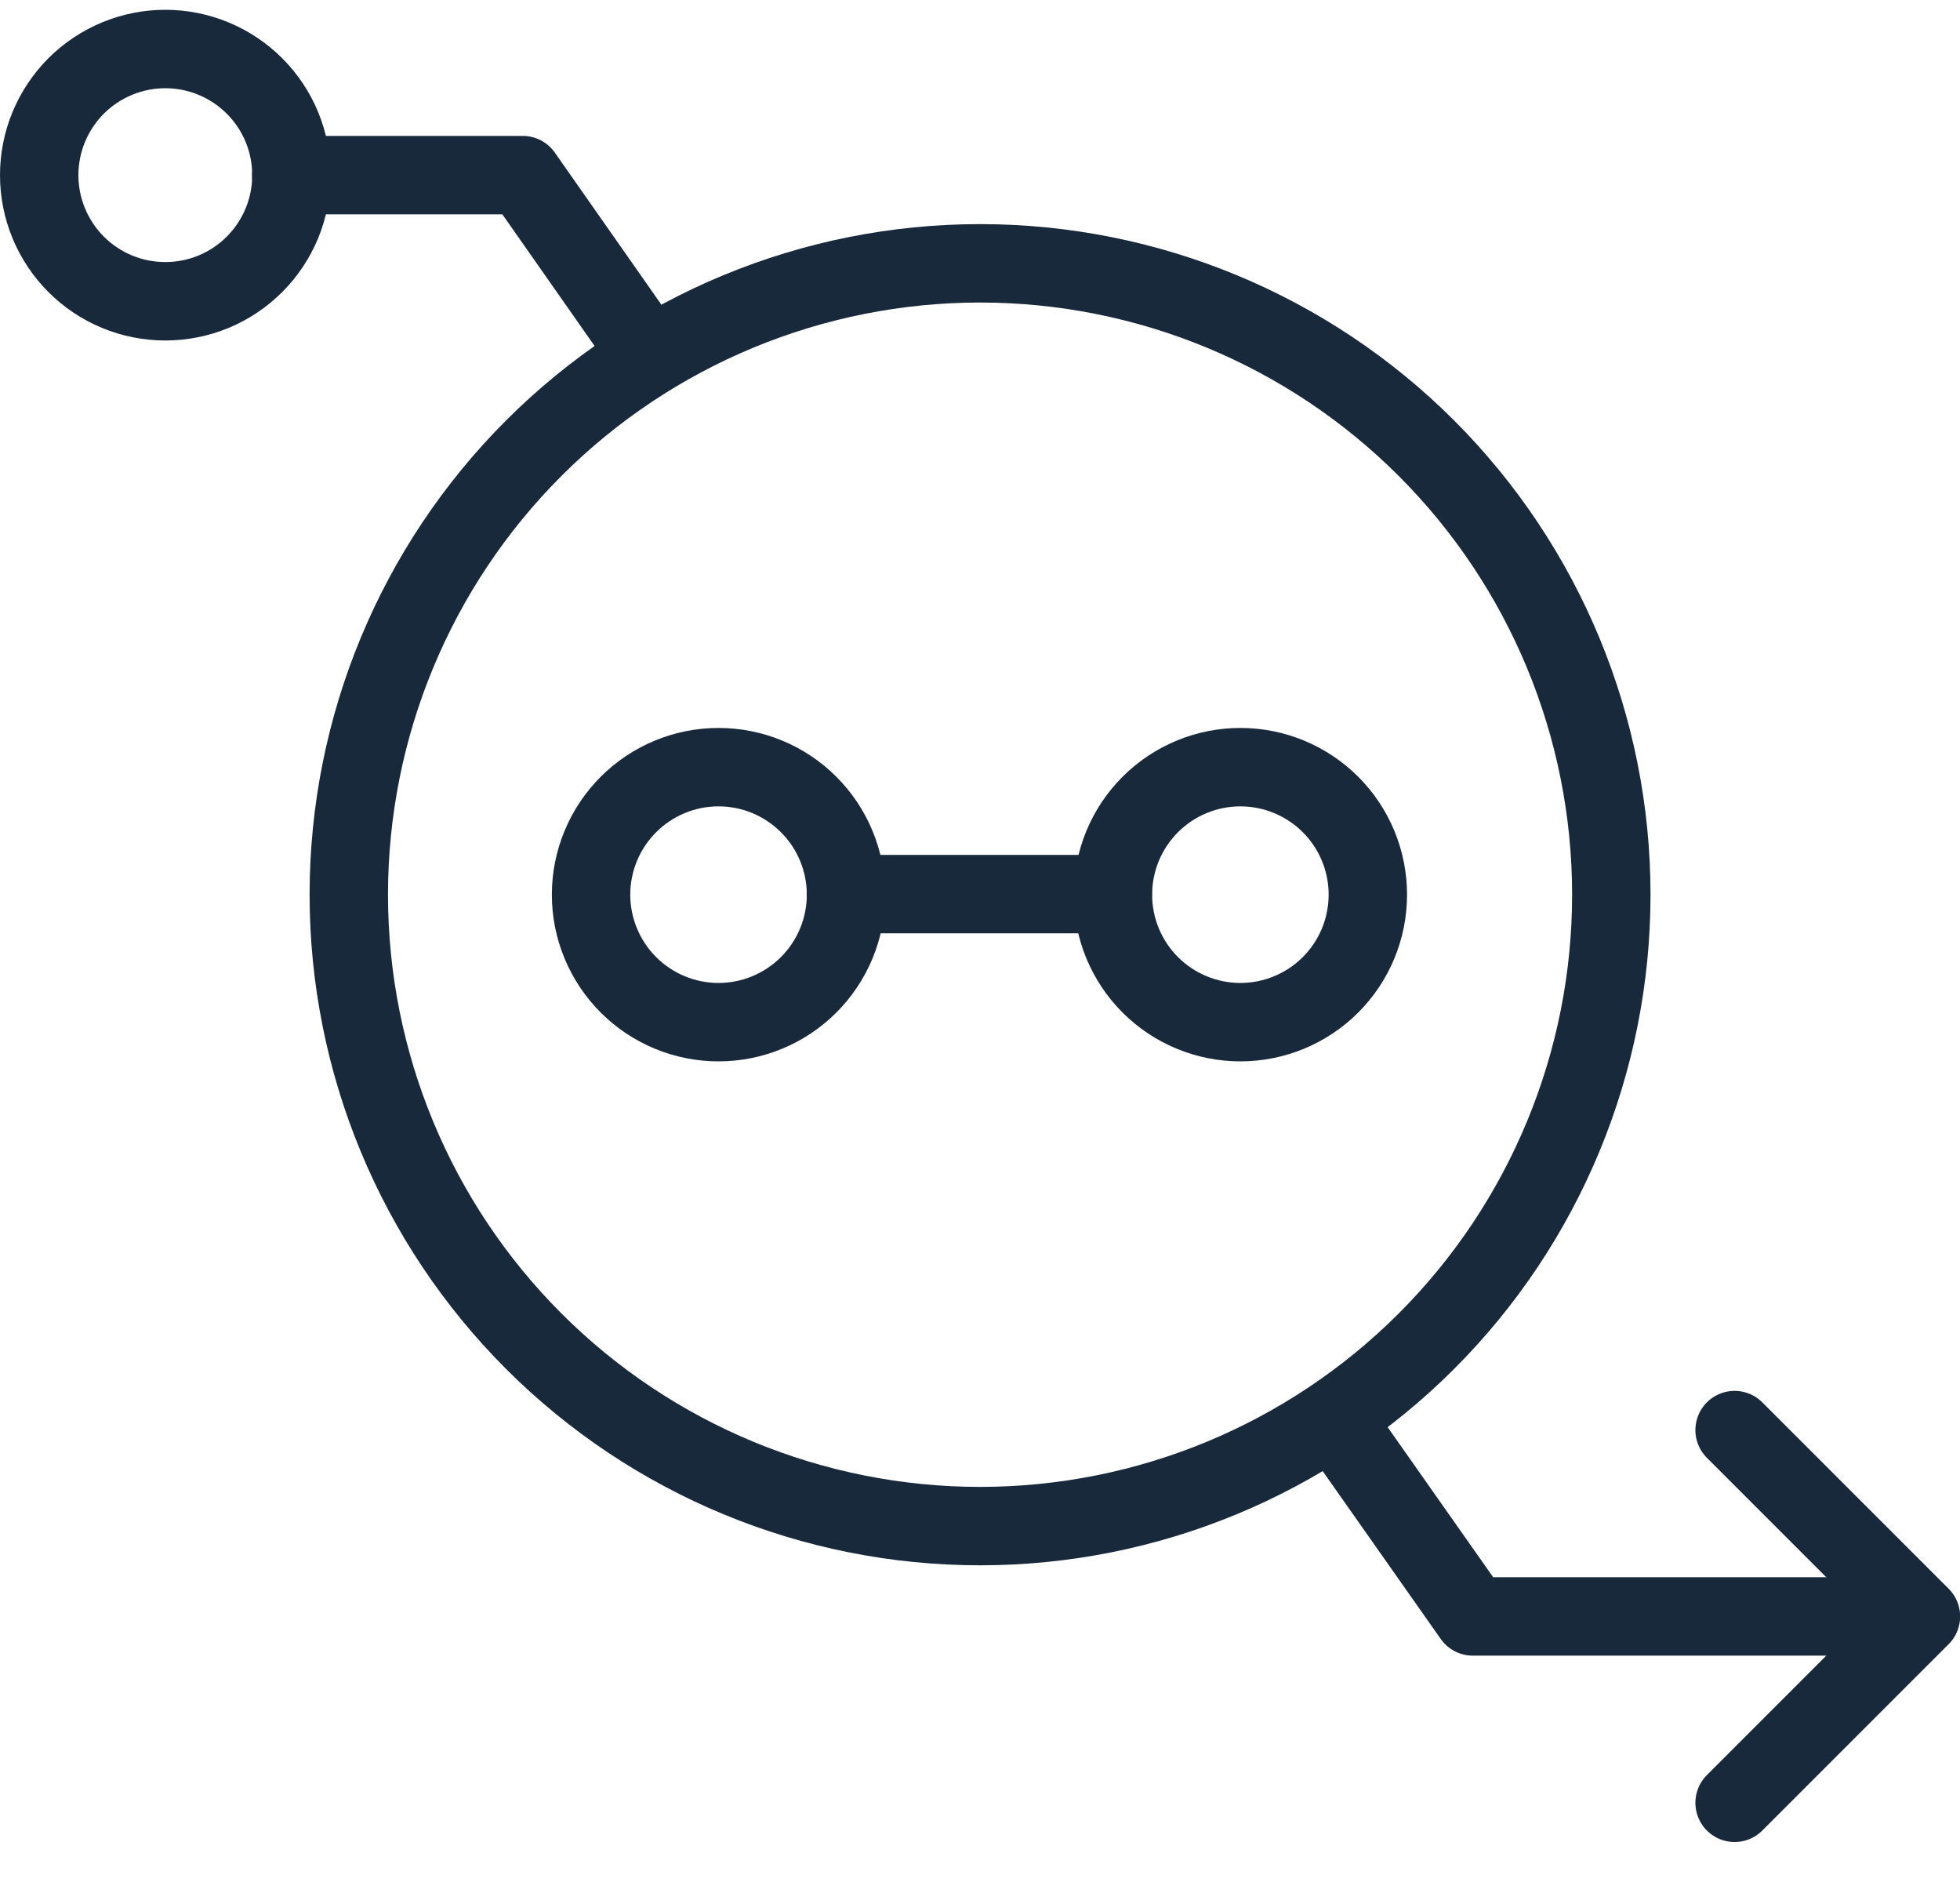
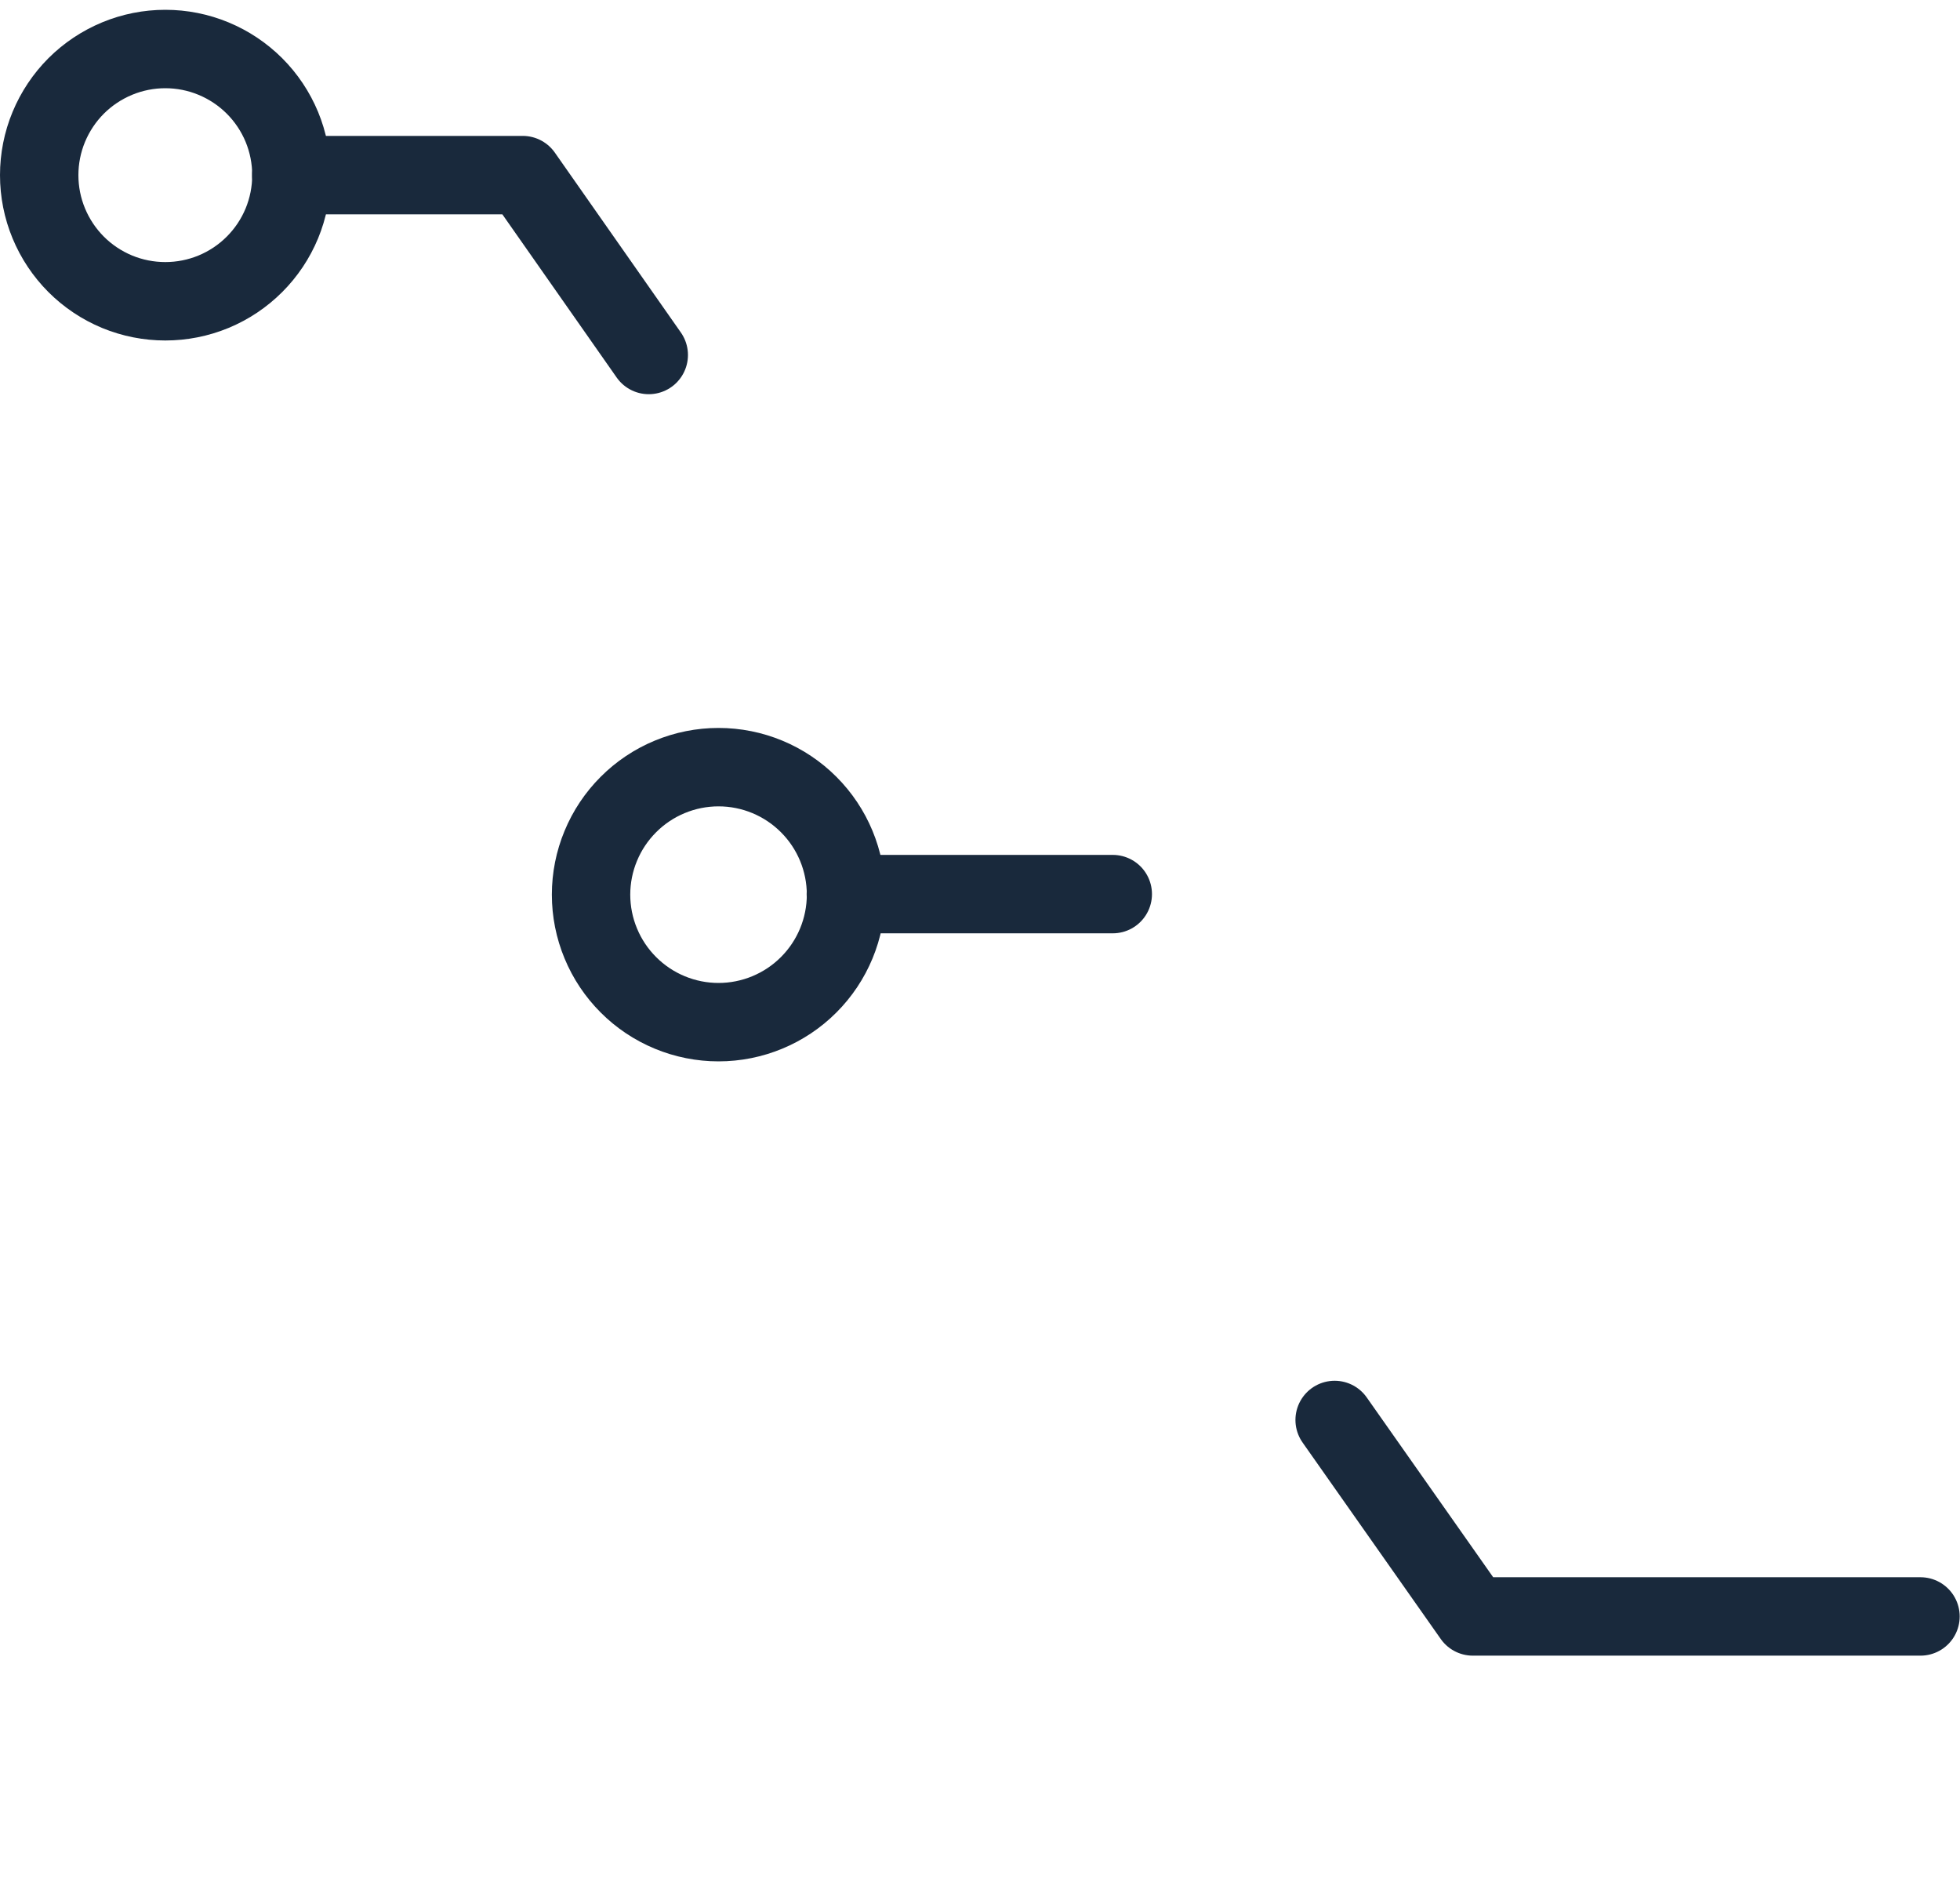
<svg xmlns="http://www.w3.org/2000/svg" width="50" height="48" viewBox="0 0 50 48" fill="none">
-   <path d="M31.642 26.07C32.505 26.07 33.332 25.727 33.942 25.117C34.552 24.508 34.894 23.68 34.894 22.818C34.894 21.956 34.552 21.128 33.942 20.519C33.332 19.909 32.505 19.566 31.642 19.566C31.215 19.566 30.793 19.65 30.398 19.814C30.003 19.977 29.645 20.217 29.343 20.519C29.041 20.821 28.802 21.179 28.638 21.574C28.475 21.968 28.391 22.391 28.391 22.818C28.391 23.245 28.475 23.668 28.638 24.062C28.802 24.457 29.041 24.815 29.343 25.117C29.645 25.419 30.003 25.659 30.398 25.822C30.793 25.986 31.215 26.07 31.642 26.07Z" stroke="#19293C" stroke-width="2" stroke-linecap="round" stroke-linejoin="round" />
  <path d="M18.33 26.07C19.192 26.07 20.02 25.727 20.629 25.117C21.239 24.508 21.582 23.68 21.582 22.818C21.582 21.956 21.239 21.128 20.629 20.519C20.02 19.909 19.192 19.566 18.33 19.566C17.903 19.566 17.48 19.65 17.085 19.814C16.691 19.977 16.332 20.217 16.031 20.519C15.729 20.821 15.489 21.179 15.326 21.574C15.162 21.968 15.078 22.391 15.078 22.818C15.078 23.245 15.162 23.668 15.326 24.062C15.489 24.457 15.729 24.815 16.031 25.117C16.332 25.419 16.691 25.659 17.085 25.822C17.48 25.986 17.903 26.07 18.33 26.07Z" stroke="#19293C" stroke-width="2" stroke-linecap="round" stroke-linejoin="round" />
  <path d="M21.578 22.804L28.387 22.804" stroke="#19293C" stroke-width="2" stroke-linecap="round" stroke-linejoin="round" />
-   <path d="M8.898 22.819C8.898 27.09 10.595 31.186 13.615 34.206C16.635 37.226 20.731 38.923 25.002 38.923C29.273 38.923 33.369 37.226 36.389 34.206C39.409 31.186 41.105 27.09 41.105 22.819C41.105 18.548 39.409 14.452 36.389 11.432C33.369 8.412 29.273 6.716 25.002 6.716C20.731 6.716 16.635 8.412 13.615 11.432C10.595 14.452 8.898 18.548 8.898 22.819Z" stroke="#19293C" stroke-width="2" stroke-linecap="round" stroke-linejoin="round" />
  <path d="M7.434 4.467C7.434 4.89 7.351 5.308 7.19 5.698C7.028 6.089 6.791 6.443 6.492 6.742C6.193 7.041 5.839 7.278 5.448 7.44C5.058 7.601 4.64 7.684 4.217 7.684C3.795 7.684 3.376 7.601 2.986 7.44C2.596 7.278 2.241 7.041 1.942 6.742C1.644 6.443 1.407 6.089 1.245 5.698C1.083 5.308 1 4.89 1 4.467C1 4.045 1.083 3.626 1.245 3.236C1.407 2.846 1.644 2.491 1.942 2.192C2.241 1.894 2.596 1.657 2.986 1.495C3.376 1.333 3.795 1.25 4.217 1.25C4.64 1.25 5.058 1.333 5.448 1.495C5.839 1.657 6.193 1.894 6.492 2.192C6.791 2.491 7.028 2.846 7.19 3.236C7.351 3.626 7.434 4.045 7.434 4.467Z" stroke="#19293C" stroke-width="2" stroke-linecap="round" stroke-linejoin="round" />
  <path d="M34.047 36.216L37.572 41.227L48.992 41.227" stroke="#19293C" stroke-width="2" stroke-linecap="round" stroke-linejoin="round" />
  <path d="M16.55 9.054L13.335 4.466H7.43" stroke="#19293C" stroke-width="2" stroke-linecap="round" stroke-linejoin="round" />
-   <path d="M44.25 36.474L49.003 41.227L44.25 45.98" stroke="#19293C" stroke-width="2" stroke-linecap="round" stroke-linejoin="round" />
</svg>